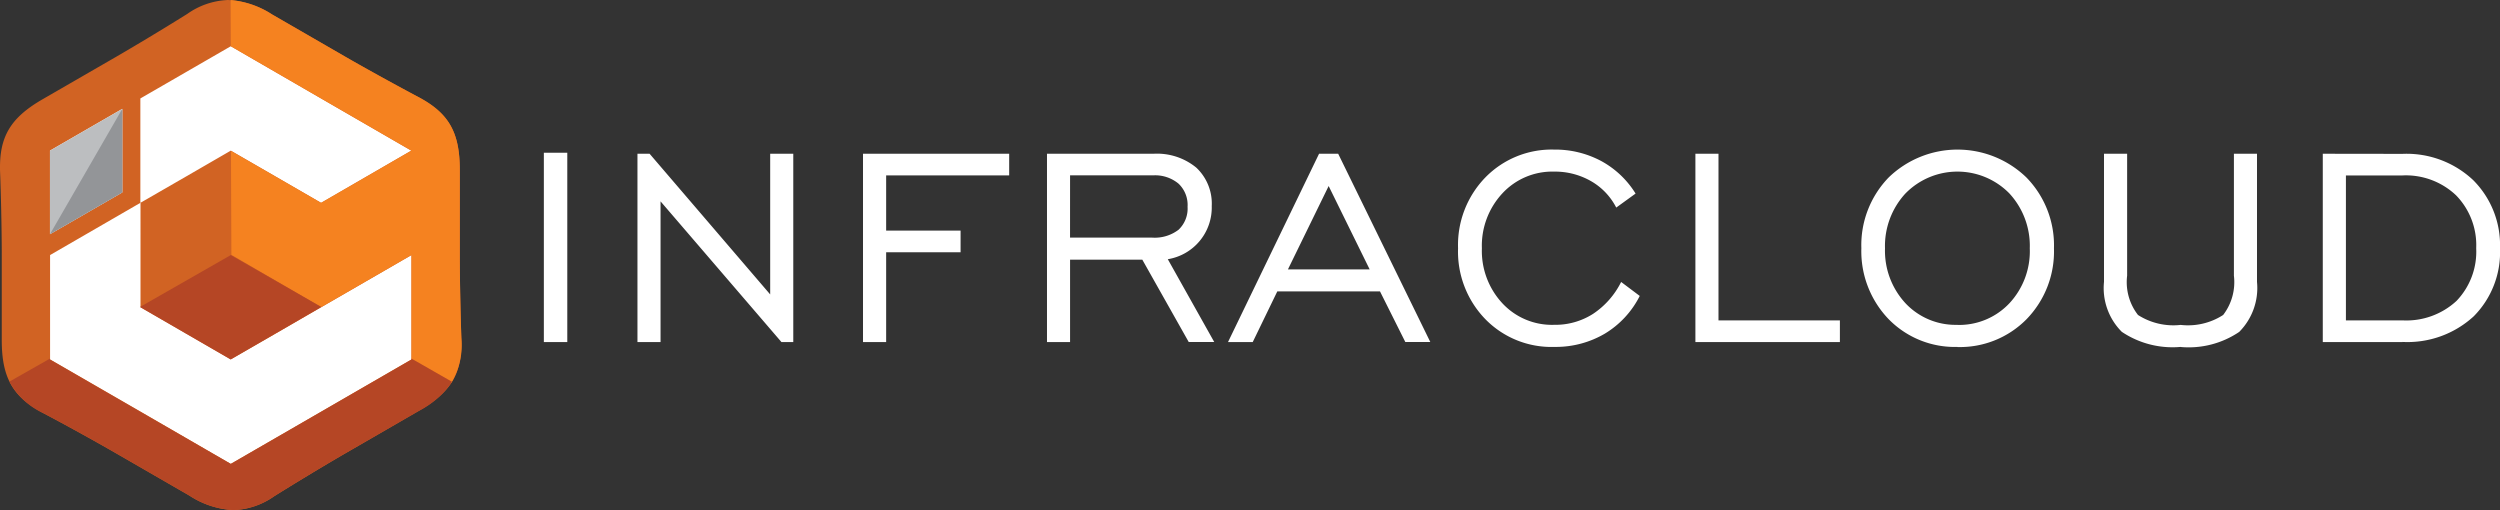
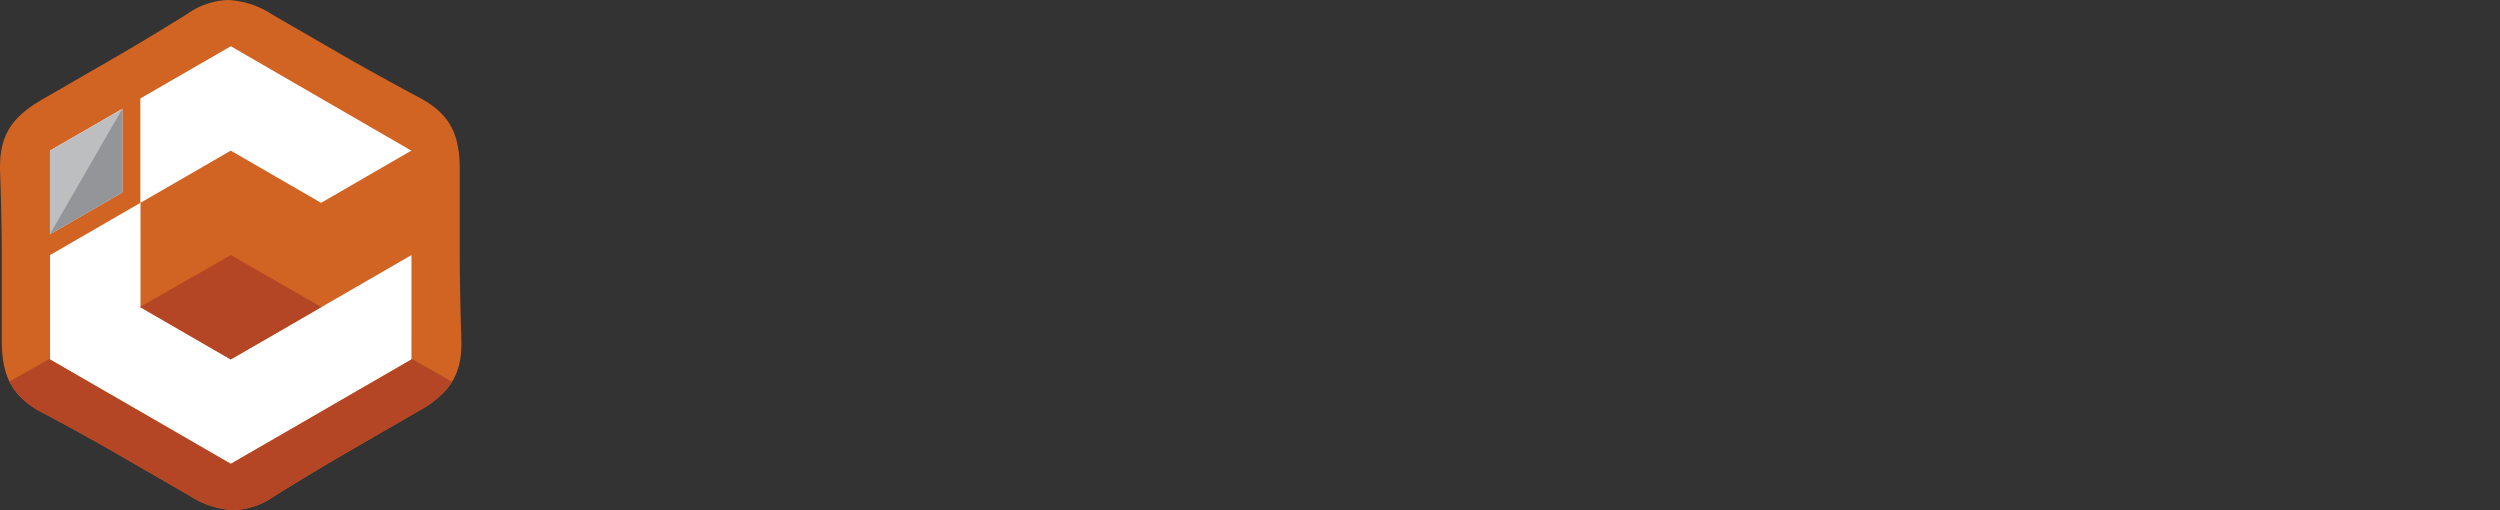
<svg xmlns="http://www.w3.org/2000/svg" width="180.164" height="36.76" viewBox="0 0 180.164 36.76">
  <rect x="0" y="0" width="180.164" height="36.76" fill="#333333" stroke="none" />
  <g transform="translate(0 0)">
    <path d="M15.271,0l7.635,4.41,7.635,4.408V26.45l-7.635,4.408-7.635,4.41-7.635-4.41L0,26.45V8.817L7.635,4.41,15.271,0Z" transform="translate(1.361 0.746)" fill="#fff" />
    <path d="M16.825,36.759a6.355,6.355,0,0,1-3.173-1.043L8.379,32.673c-1.642-.948-3.926-2.2-5.241-2.891C.906,28.6.118,27.206.127,24.467V18.381C.127,16.5.065,13.86.006,12.4c-.085-2.529.727-3.908,3.1-5.268L8.379,4.088C10.057,3.117,12.3,1.754,13.5,1a5.431,5.431,0,0,1,2.936-1,6.361,6.361,0,0,1,3.174,1.043l5.271,3.045c1.621.934,3.91,2.187,5.241,2.892,2.233,1.177,3.021,2.566,3.011,5.31v6.088c0,1.829.059,4.446.114,5.98.092,2.529-.717,3.907-3.094,5.267l-5.272,3.049c-1.582.913-3.82,2.273-5.123,3.089A5.426,5.426,0,0,1,16.825,36.759ZM16.633,3.332,10.115,7.095v7.523L3.609,18.381V25.9l6.515,3.76,6.508,3.769,6.515-3.763,6.506-3.761V18.381l-6.506,3.76-3.253,1.881L16.632,25.9l-3.253-1.882-3.253-1.881V14.618h-.011l3.264-1.881,3.253-1.882,3.253,1.882,3.253,1.881,6.506-3.763-6.506-3.76ZM8.812,7.846,3.6,10.855v6.02l5.212-3.009Z" transform="translate(0 0)" fill="#d16323" />
-     <path d="M2.994,1.043,8.266,4.086c1.6.925,3.9,2.183,5.241,2.891,2.187,1.155,3.022,2.521,3.011,5.311v6.088c0,1.851.06,4.466.114,5.98a5.29,5.29,0,0,1-.723,3.231l-2.891-1.679h.016V18.381h0L6.528,22.134l-6.47-3.77L.027,10.874l3.24,1.863L6.52,14.618l6.506-3.763L6.52,7.095.014,3.332,0,0A6.614,6.614,0,0,1,2.994,1.043Z" transform="translate(16.618)" fill="#f58220" />
    <path d="M16.146,18.378a6.355,6.355,0,0,1-3.173-1.043L7.7,14.292c-1.642-.948-3.926-2.2-5.241-2.891A5.258,5.258,0,0,1,0,9.12L2.922,7.461v.071l6.515,3.76,6.517,3.76,6.515-3.763,6.506-3.761V7.461L31.9,9.133l.009-.009a6.476,6.476,0,0,1-2.428,2.123L24.2,14.292c-1.582.913-3.82,2.273-5.123,3.089A5.426,5.426,0,0,1,16.146,18.378Zm-.2-10.855h0L12.69,5.641,9.437,3.76V3.726L15.954,0l6.525,3.742-.031.018L19.2,5.641,15.943,7.523Z" transform="translate(0.678 18.381)" fill="#b54625" />
    <path d="M0,9.029,5.212,6.02V0L0,3.009v6.02Z" transform="translate(3.601 7.847)" fill="#bcbec0" />
    <path d="M0,9.029,5.212,6.02V0L0,9.029Z" transform="translate(3.601 7.847)" fill="#939598" />
  </g>
-   <path d="M72.81,14.221a6.652,6.652,0,0,1-4.969-2.009,6.986,6.986,0,0,1-1.958-5.1,6.985,6.985,0,0,1,1.963-5.1A6.674,6.674,0,0,1,72.805,0a7.03,7.03,0,0,1,3.388.821,6.632,6.632,0,0,1,2.483,2.349L77.282,4.179a4.62,4.62,0,0,0-1.817-1.905,5.216,5.216,0,0,0-2.655-.687,4.908,4.908,0,0,0-3.734,1.569A5.531,5.531,0,0,0,67.6,7.115a5.542,5.542,0,0,0,1.477,3.962,4.878,4.878,0,0,0,3.734,1.551,5.05,5.05,0,0,0,2.8-.789,5.923,5.923,0,0,0,2.024-2.3l1.341,1.008a6.664,6.664,0,0,1-2.524,2.723,6.98,6.98,0,0,1-3.512.951Zm45.138,0a6.559,6.559,0,0,1-4.232-1.087,4.456,4.456,0,0,1-1.283-3.6V.3H114.1V9.087a3.85,3.85,0,0,0,.783,2.832,4.725,4.725,0,0,0,3.075.716,4.665,4.665,0,0,0,3.062-.716,3.887,3.887,0,0,0,.775-2.832V.3h1.664V9.54a4.485,4.485,0,0,1-1.283,3.6,6.5,6.5,0,0,1-4.213,1.087Zm-16.08,0h0Zm0,0a6.667,6.667,0,0,1-4.964-2.01,7.056,7.056,0,0,1-1.957-5.1,7.006,7.006,0,0,1,1.966-5.1,7.136,7.136,0,0,1,9.938.008,7,7,0,0,1,1.976,5.1,7,7,0,0,1-1.971,5.1,6.739,6.739,0,0,1-4.986,2.01ZM98.13,3.156a5.574,5.574,0,0,0-1.479,3.959,5.566,5.566,0,0,0,1.479,3.962,4.947,4.947,0,0,0,3.739,1.552v.007a4.978,4.978,0,0,0,3.738-1.551,5.5,5.5,0,0,0,1.477-3.962,5.569,5.569,0,0,0-1.472-3.966,5.242,5.242,0,0,0-7.482,0ZM37.92,13.872l-1.661,0V.3h7.683a4.454,4.454,0,0,1,3.076,1,3.554,3.554,0,0,1,1.114,2.769A3.774,3.774,0,0,1,44.965,7.9l3.346,5.965H46.472L43.128,7.932H37.922v5.939h0Zm0-7.528h5.911a2.833,2.833,0,0,0,1.909-.567,2.1,2.1,0,0,0,.65-1.658,2.111,2.111,0,0,0-.65-1.662,2.633,2.633,0,0,0-1.826-.6H37.922Zm96.025,7.525H128.2V.3l5.744.008A7,7,0,0,1,139.038,2.2a6.62,6.62,0,0,1,1.933,4.921,6.551,6.551,0,0,1-1.9,4.9,7.057,7.057,0,0,1-5.113,1.842Zm-4.078-1.561h4.078a5.322,5.322,0,0,0,3.889-1.4,5.127,5.127,0,0,0,1.422-3.806,5.14,5.14,0,0,0-1.445-3.8,5.251,5.251,0,0,0-3.866-1.439V1.863h-4.078Zm-46.88,1.561V.3h1.664V12.309H93.4v1.56Zm-22.73-3.65h-7.4l-1.77,3.65H49.305L55.866.3h1.378l6.637,13.565h-1.8ZM53.623,8.633h5.889L56.557,2.626ZM23,13.869V.3H33.534v1.56H24.668V5.84h5.364V7.4H24.668v6.47Zm-5.879,0L8.41,3.731V13.869H6.746V.3h.875l8.69,10.138V.3h1.664V13.869ZM0,13.869V.227H1.689V13.869Z" transform="translate(39.193 10.78)" fill="#fff" />
</svg>